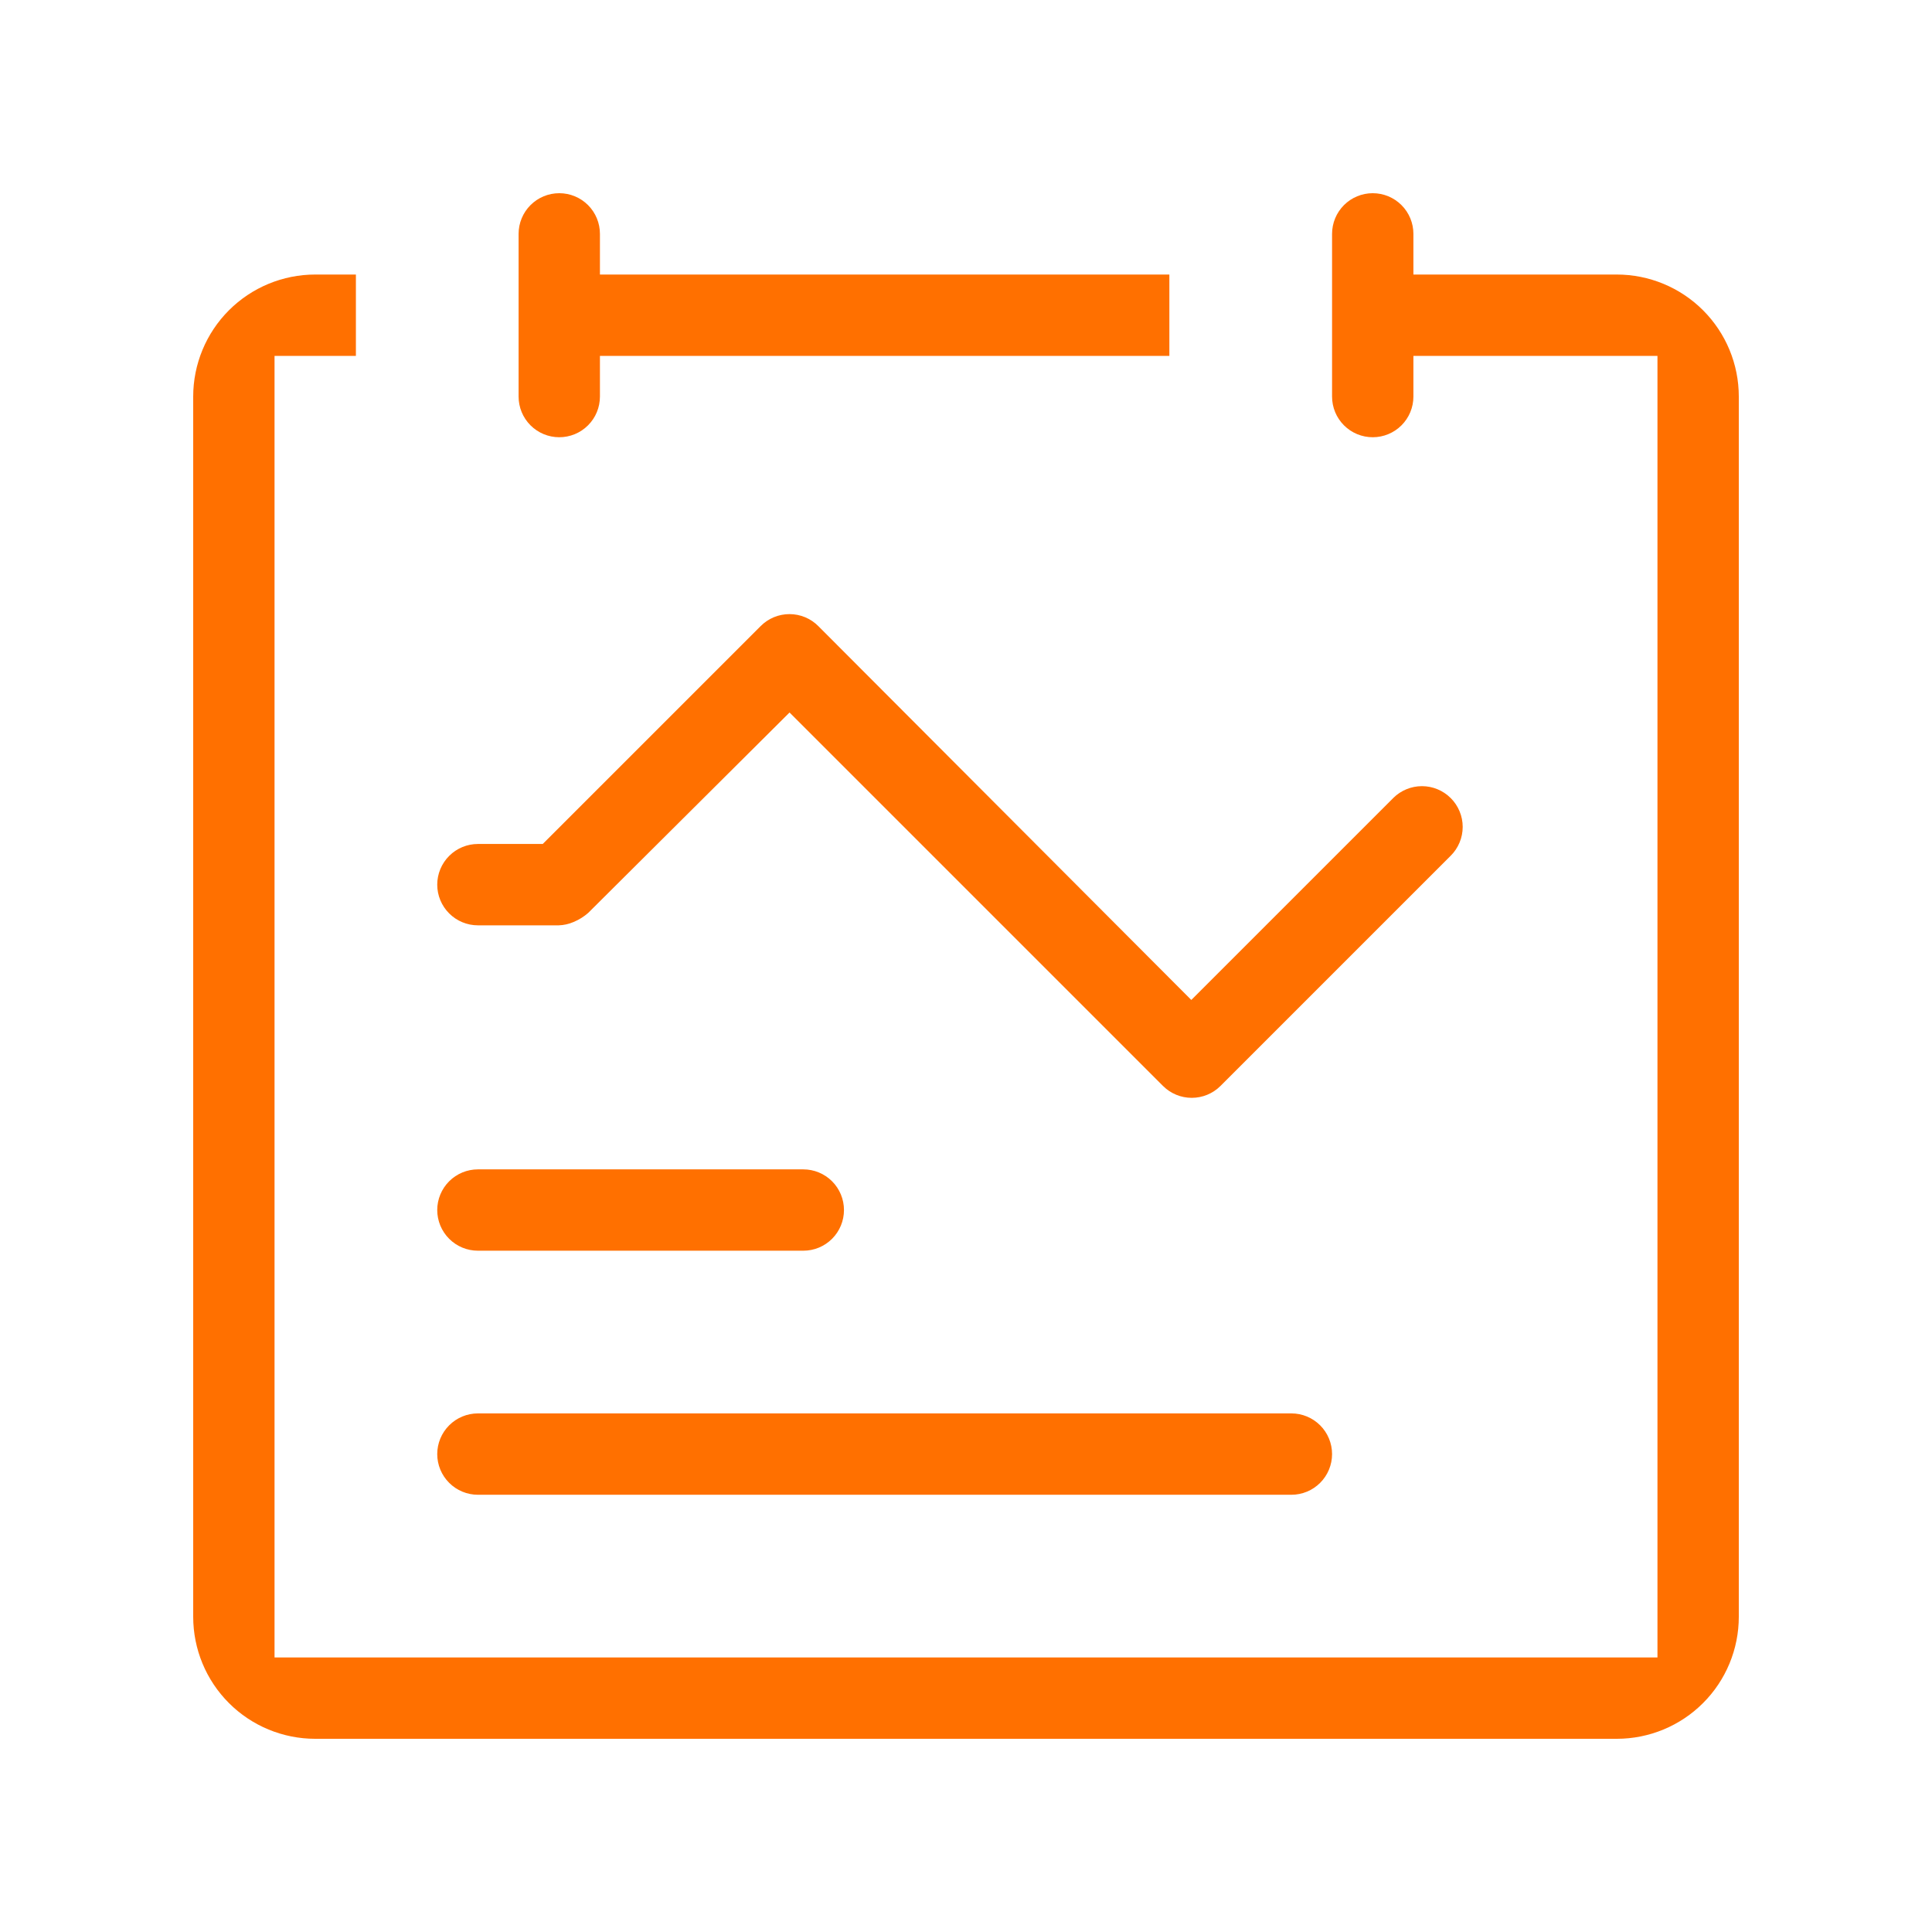
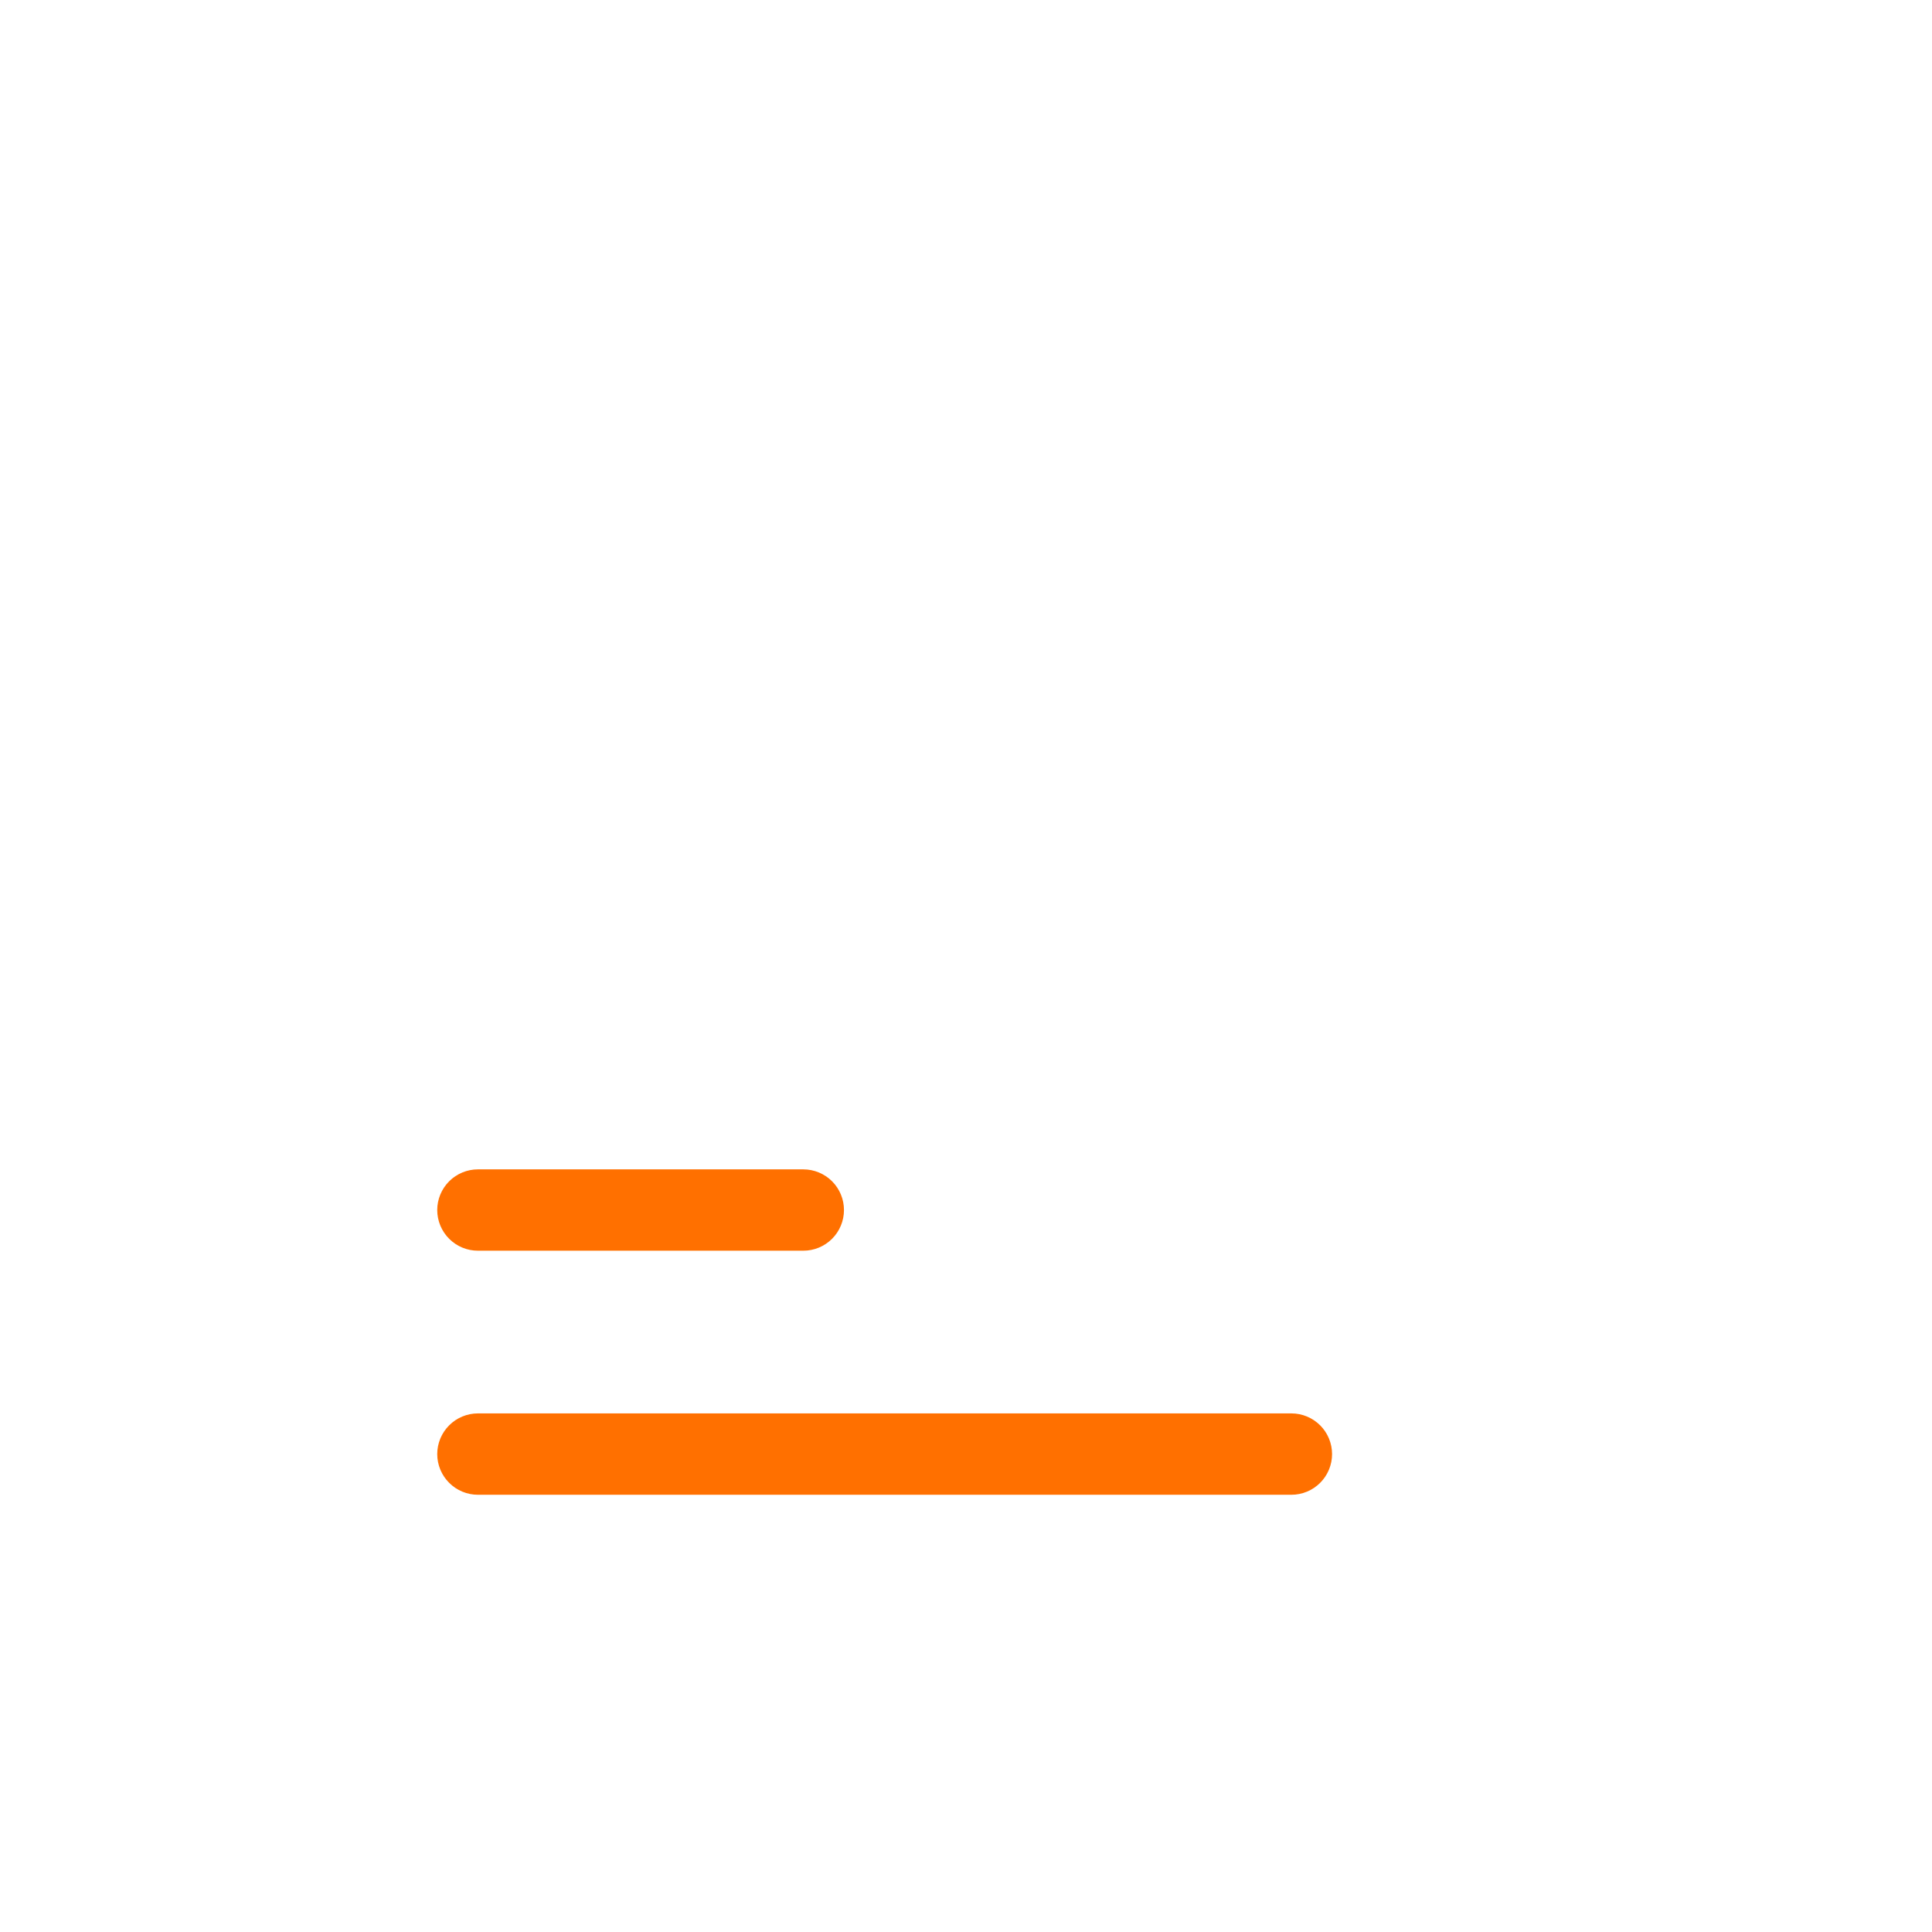
<svg xmlns="http://www.w3.org/2000/svg" width="80" height="80" viewBox="0 0 80 80" fill="none">
  <path fill-rule="evenodd" clip-rule="evenodd" d="M33.263 51.789H19.79C19.343 51.789 18.914 51.612 18.599 51.296C18.283 50.98 18.105 50.552 18.105 50.105C18.105 49.658 18.283 49.23 18.599 48.914C18.914 48.599 19.343 48.421 19.79 48.421H33.263C33.71 48.421 34.138 48.599 34.454 48.914C34.77 49.23 34.947 49.658 34.947 50.105C34.947 50.552 34.77 50.98 34.454 51.296C34.138 51.612 33.71 51.789 33.263 51.789ZM54.665 61.401C54.349 61.717 53.92 61.895 53.474 61.895H19.79C19.343 61.895 18.914 61.717 18.599 61.401C18.283 61.086 18.105 60.657 18.105 60.211C18.105 59.764 18.283 59.335 18.599 59.02C18.914 58.704 19.343 58.526 19.79 58.526H53.474C53.92 58.526 54.349 58.704 54.665 59.02C54.98 59.335 55.158 59.764 55.158 60.211C55.158 60.657 54.98 61.086 54.665 61.401Z" fill="#FF7000" />
-   <path fill-rule="evenodd" clip-rule="evenodd" d="M58.526 9.684V11.368H66.947C68.287 11.368 69.573 11.901 70.52 12.848C71.468 13.796 72 15.081 72 16.421V66.947C72 68.287 71.468 69.573 70.52 70.52C69.573 71.468 68.287 72 66.947 72H13.053C11.713 72 10.427 71.468 9.48 70.52C8.532 69.573 8 68.287 8 66.947V16.421C8 15.081 8.532 13.796 9.48 12.848C10.427 11.901 11.713 11.368 13.053 11.368H14.737V14.737H11.368V68.632H68.632V14.737H58.526V16.421C58.526 16.868 58.349 17.296 58.033 17.612C57.717 17.928 57.289 18.105 56.842 18.105C56.395 18.105 55.967 17.928 55.651 17.612C55.335 17.296 55.158 16.868 55.158 16.421V9.684C55.158 9.238 55.335 8.809 55.651 8.493C55.967 8.177 56.395 8 56.842 8C57.289 8 57.717 8.177 58.033 8.493C58.349 8.809 58.526 9.238 58.526 9.684Z" fill="#FF7000" />
-   <path fill-rule="evenodd" clip-rule="evenodd" d="M48.421 14.737H24.842V16.421C24.842 16.868 24.665 17.296 24.349 17.612C24.033 17.928 23.605 18.105 23.158 18.105C22.711 18.105 22.283 17.928 21.967 17.612C21.651 17.296 21.474 16.868 21.474 16.421V9.684C21.474 9.238 21.651 8.809 21.967 8.493C22.283 8.177 22.711 8 23.158 8C23.605 8 24.033 8.177 24.349 8.493C24.665 8.809 24.842 9.238 24.842 9.684V11.368H48.421V14.737ZM57.693 33.043L57.694 33.041C58.009 32.729 58.436 32.553 58.88 32.553C59.325 32.553 59.752 32.729 60.067 33.043L60.069 33.044C60.227 33.201 60.352 33.387 60.437 33.592C60.523 33.797 60.567 34.018 60.567 34.24C60.567 34.462 60.523 34.682 60.437 34.888C60.352 35.093 60.227 35.279 60.069 35.436L50.535 44.97L50.533 44.971C50.218 45.284 49.792 45.459 49.347 45.459C48.903 45.459 48.477 45.284 48.162 44.971L48.16 44.97L32.693 29.503L24.359 37.799C24.179 37.957 23.976 38.084 23.755 38.176L23.749 38.179L23.743 38.181C23.551 38.264 23.345 38.309 23.136 38.316H19.79C19.343 38.316 18.914 38.138 18.599 37.822C18.283 37.507 18.105 37.078 18.105 36.632C18.105 36.185 18.283 35.757 18.599 35.441C18.914 35.125 19.343 34.947 19.79 34.947H22.474L31.49 25.932L31.495 25.927C31.651 25.769 31.838 25.644 32.043 25.558C32.248 25.473 32.468 25.429 32.691 25.429C32.913 25.429 33.133 25.473 33.338 25.558C33.544 25.644 33.73 25.769 33.886 25.927L49.329 41.406L57.693 33.043Z" fill="#FF7000" />
</svg>